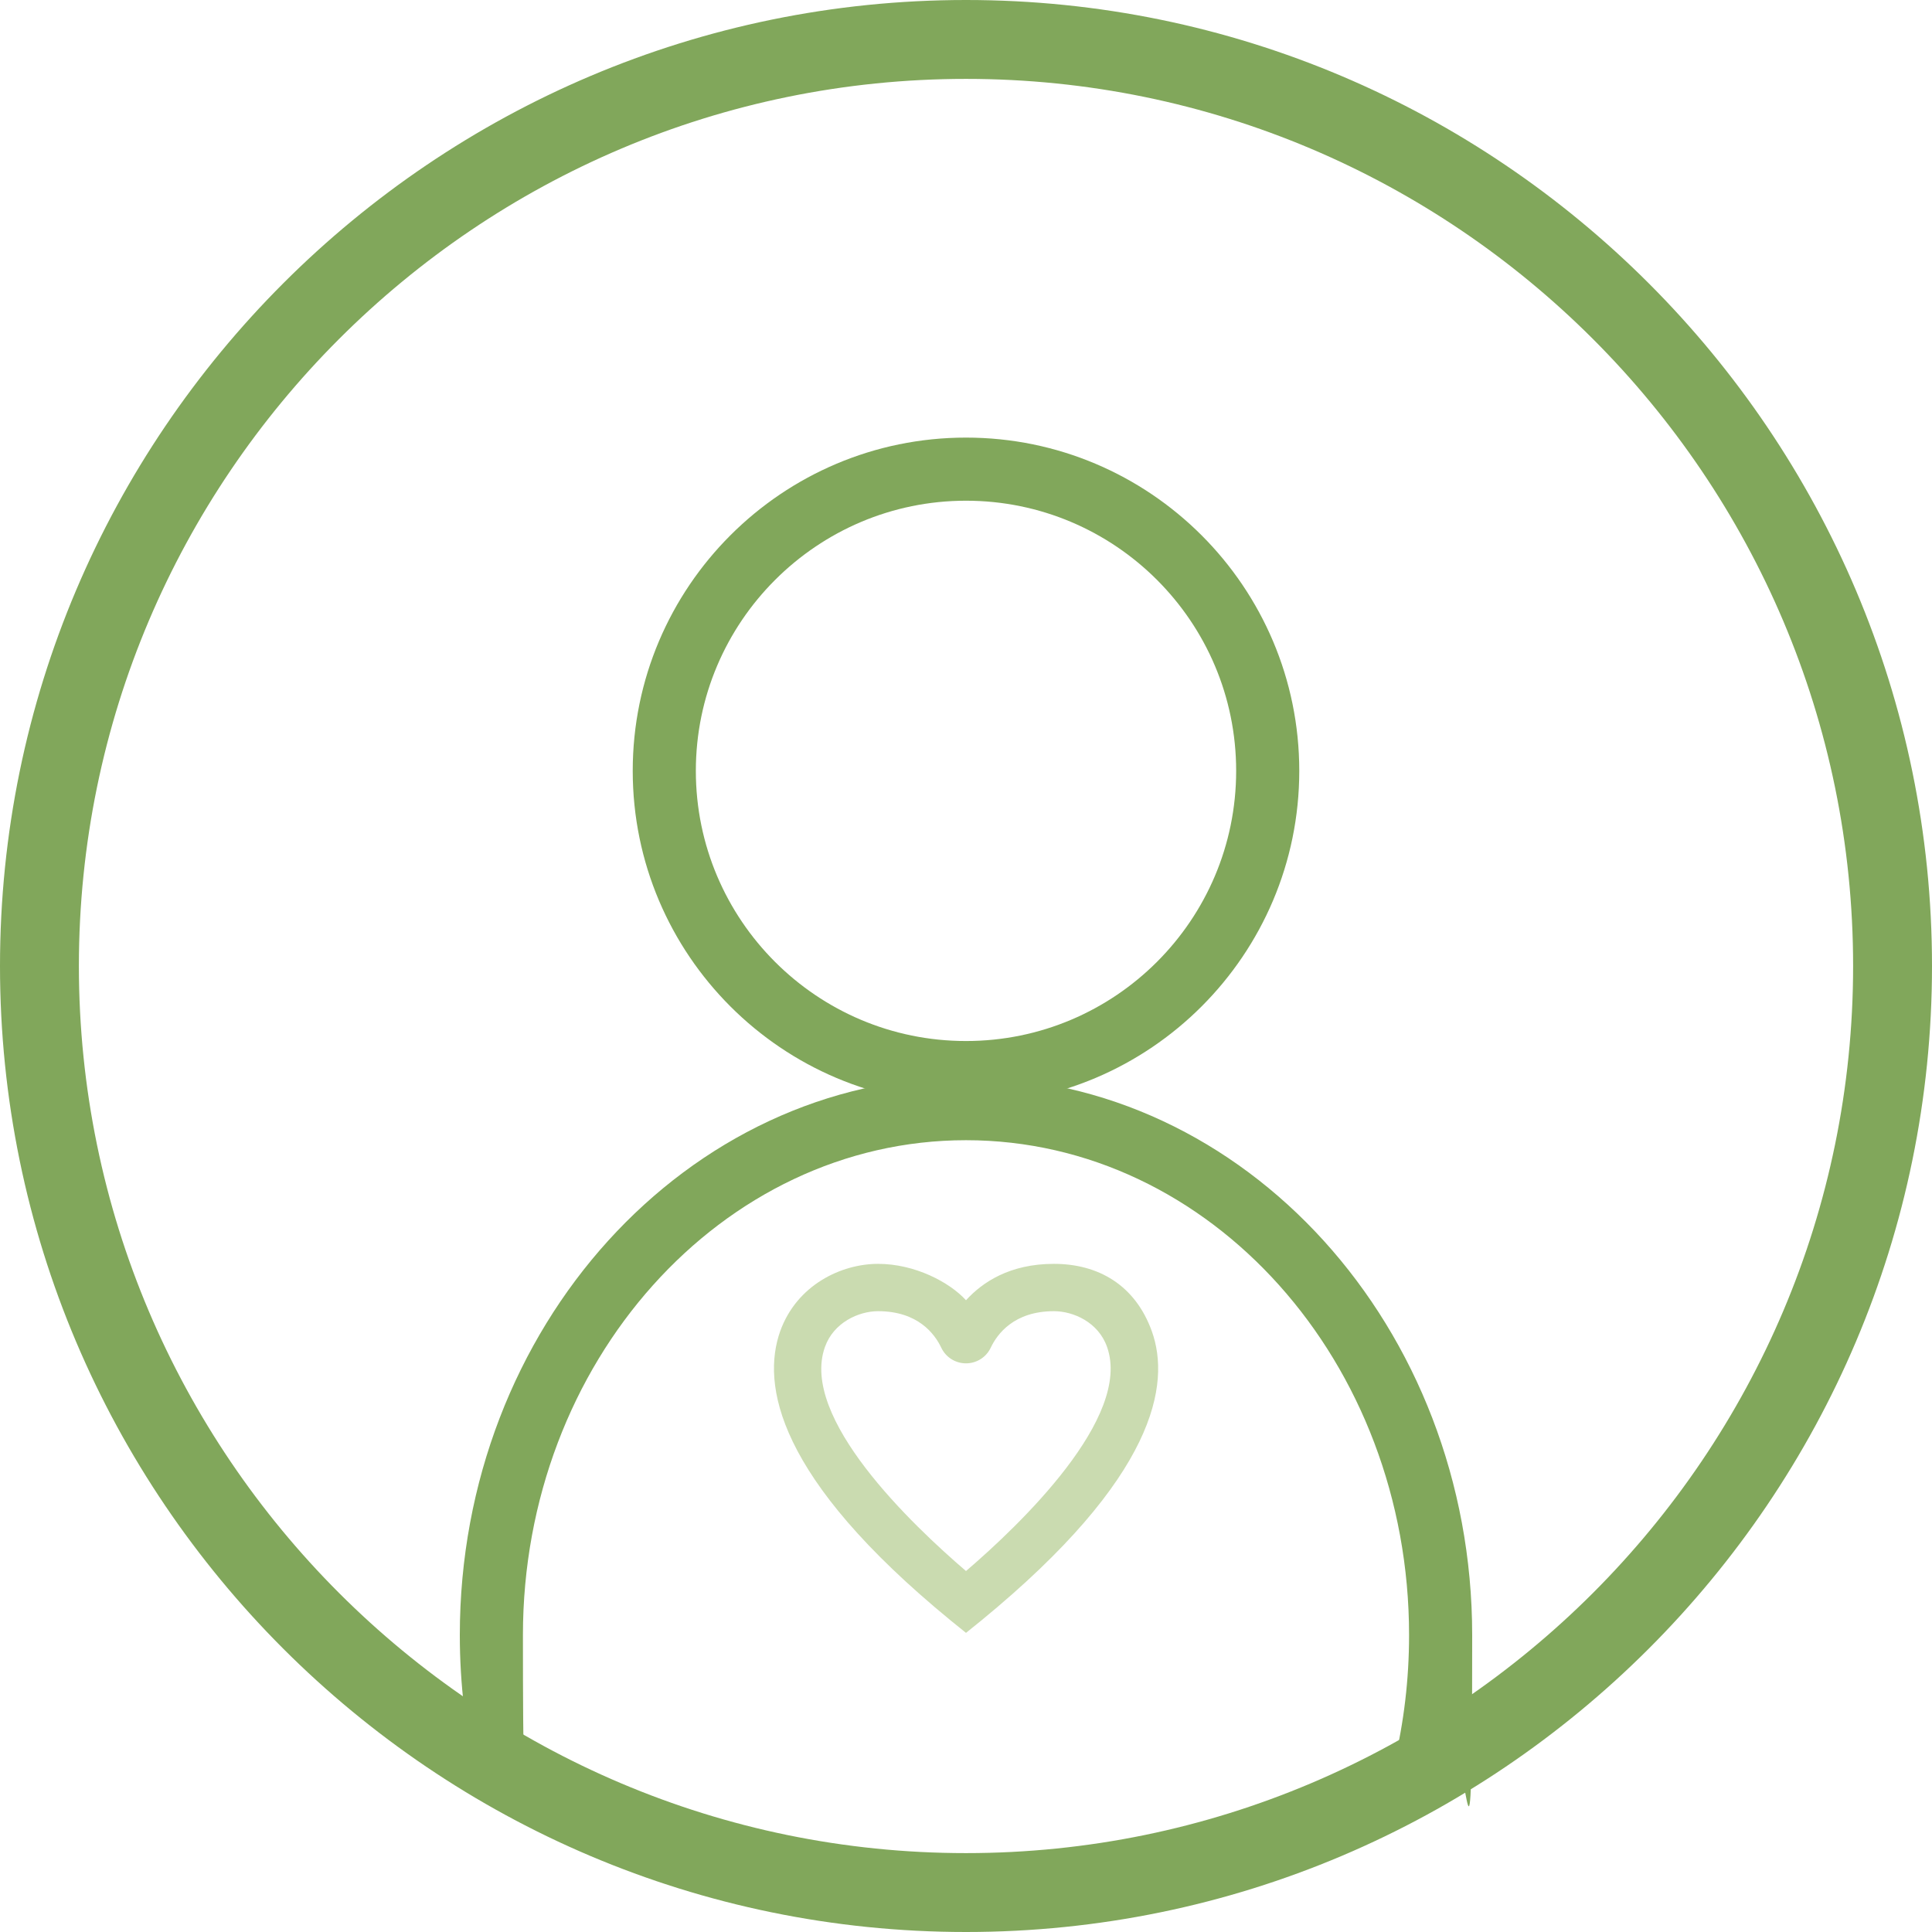
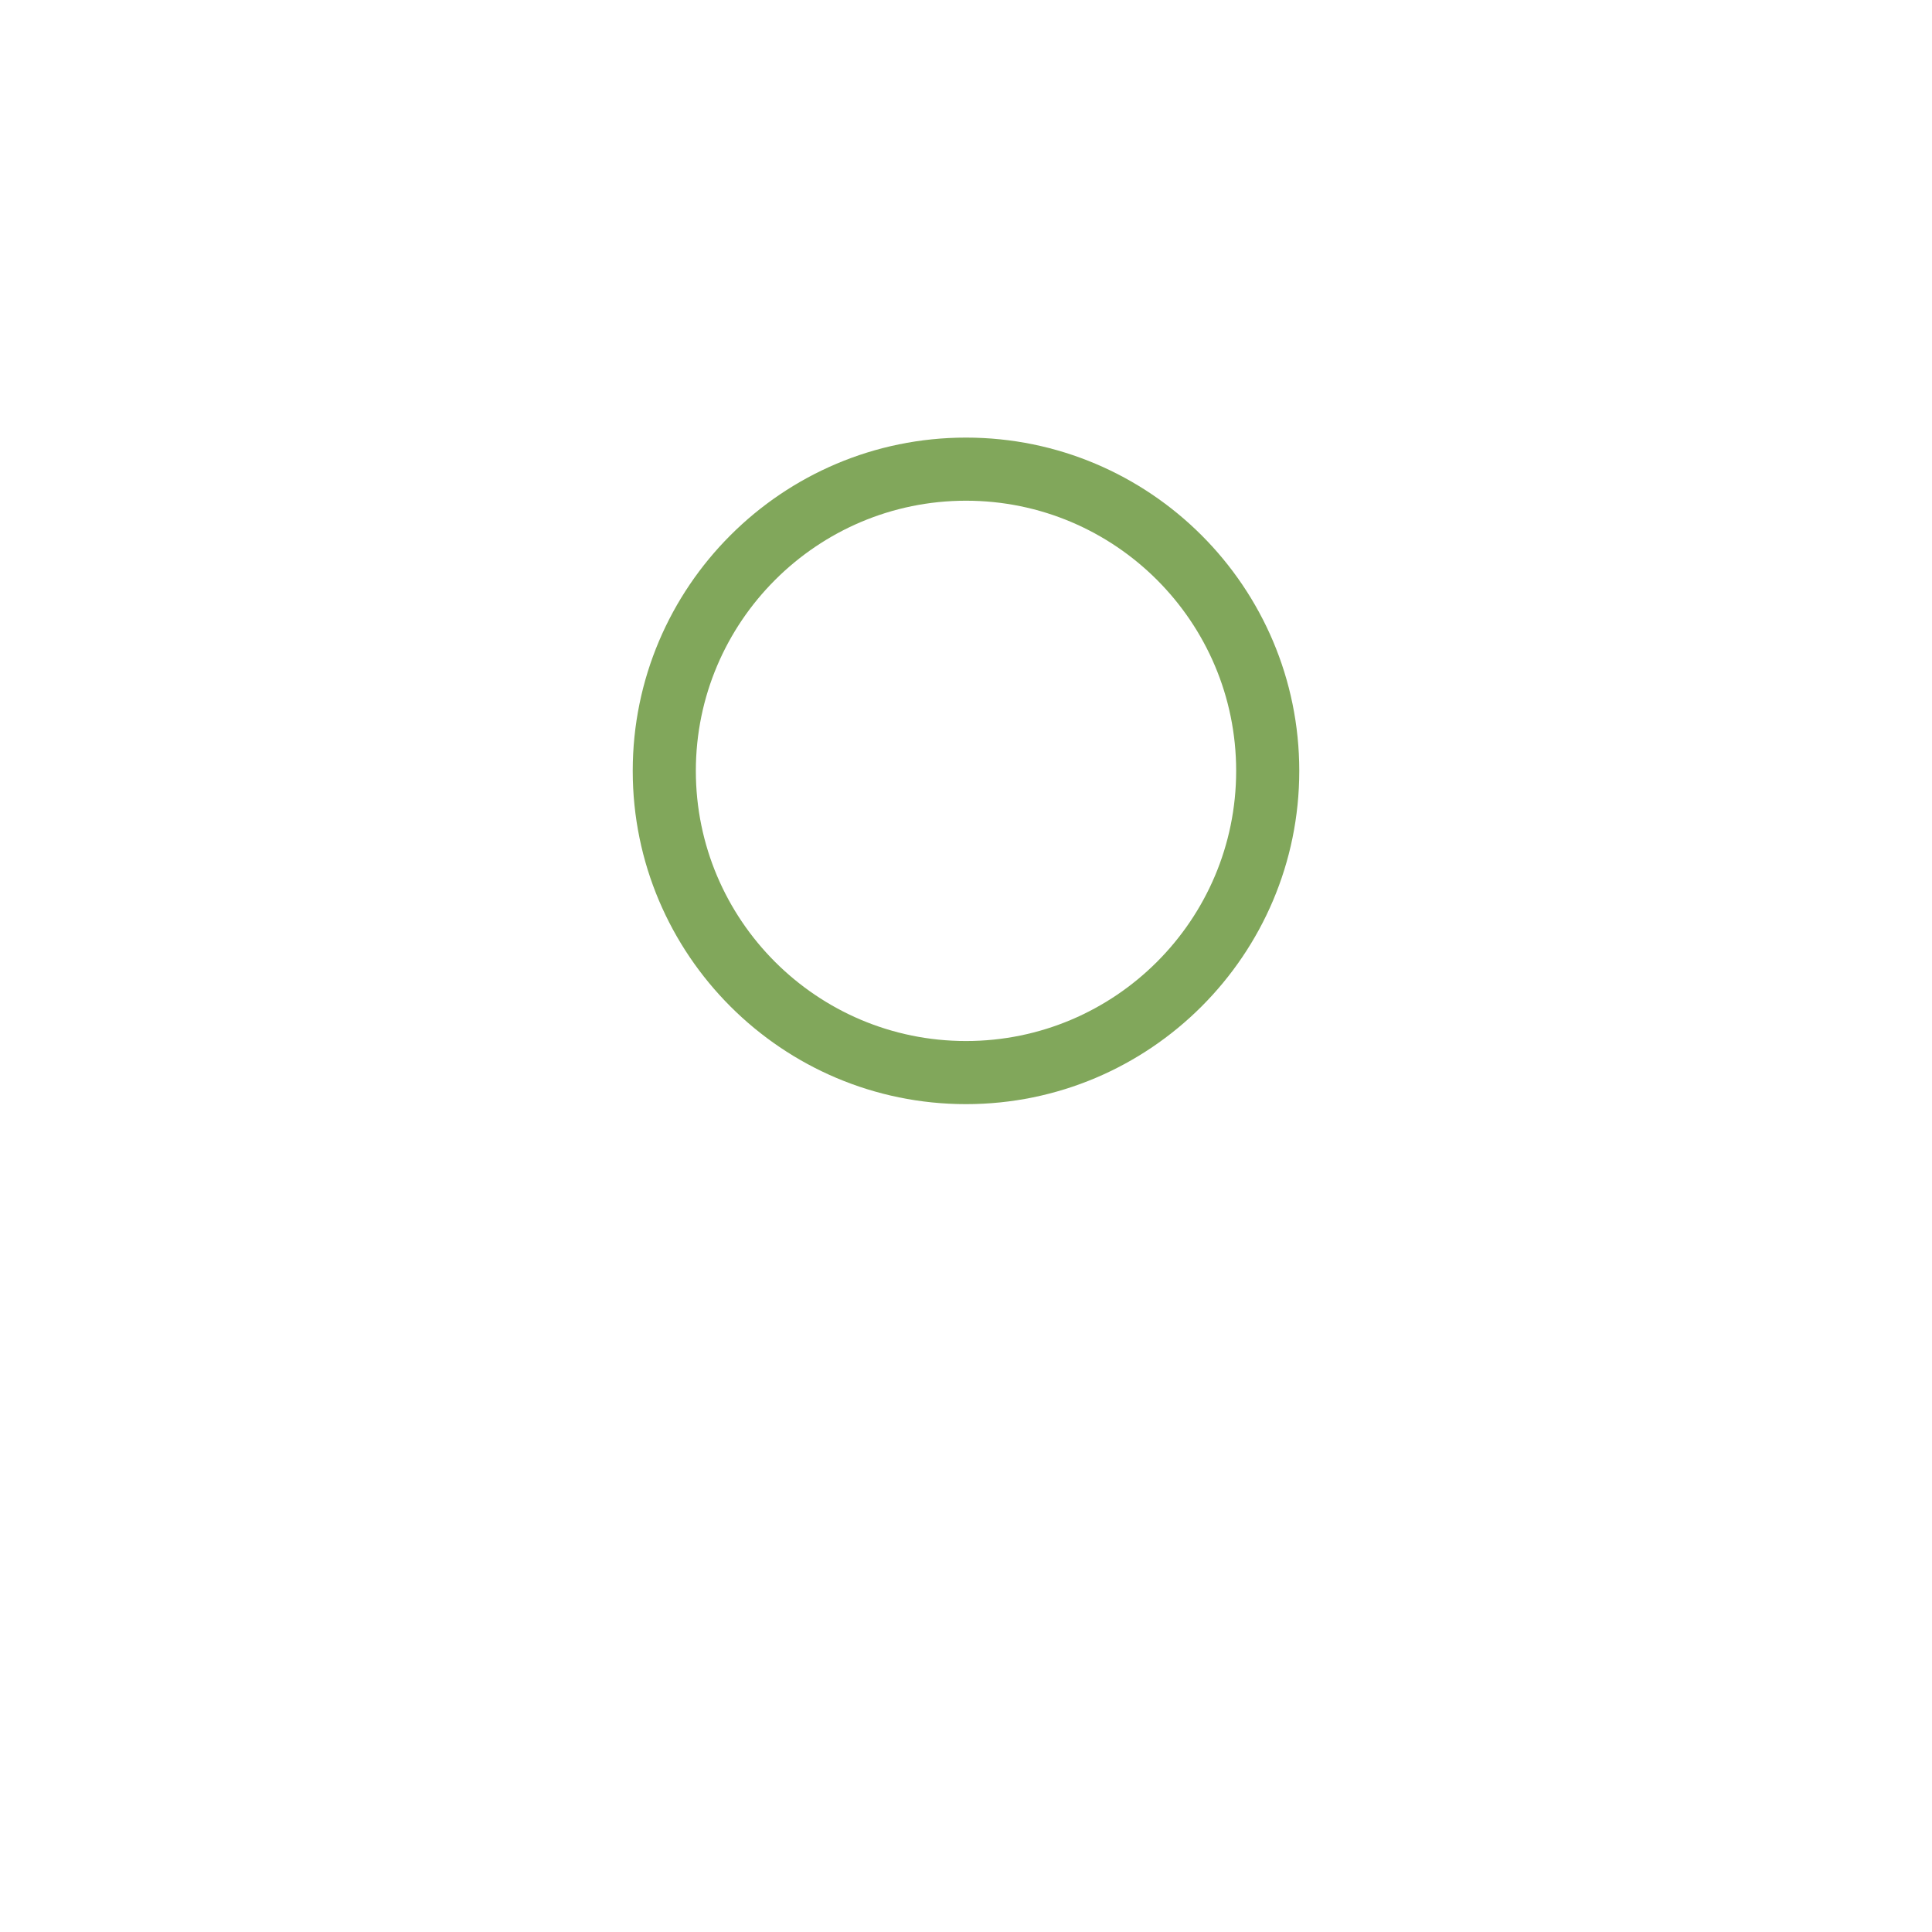
<svg xmlns="http://www.w3.org/2000/svg" id="Layer_1" viewBox="0 0 600 600">
  <defs>
    <style>      .st0 {        fill: #cadbb0;      }      .st1 {        fill: #81a75b;      }    </style>
  </defs>
-   <path class="st1" d="M300,600C134.6,600,0,465.4,0,300S134.6,0,300,0s300,134.6,300,300-134.6,300-300,300ZM300,24.5C148.1,24.5,24.5,148.1,24.5,300s123.6,275.5,275.5,275.5,275.5-123.6,275.5-275.5S451.9,24.5,300,24.5Z" />
  <path class="st1" d="M300,342.9c-57.1,0-103.5-46.4-103.5-103.5s46.4-103.5,103.5-103.5,103.5,46.4,103.5,103.5-46.4,103.5-103.5,103.5ZM300,155.5c-46.2,0-83.9,37.6-83.9,83.9s37.6,83.9,83.9,83.9,83.9-37.6,83.9-83.9-37.6-83.9-83.9-83.9h0Z" />
-   <path class="st1" d="M451.9,552.4l-19-4.6c3.1-12.9,4.7-26.3,4.7-40,0-84.8-61.7-153.7-137.6-153.7s-137.6,69-137.6,153.7,1.6,27.1,4.7,40l-19,4.6c-3.5-14.4-5.3-29.4-5.3-44.6,0-95.6,70.5-173.3,157.2-173.3s157.2,77.8,157.2,173.3-1.8,30.2-5.3,44.6h0Z" />
-   <path class="st0" d="M300,507.1l-4.7-3.8c-54.4-44.6-58.8-73.5-53-89.9,5.2-14.4,19-20.9,30.4-20.9s22.2,5.7,27.3,11.3c5.1-5.6,13.6-11.3,27.3-11.3s25.2,6.5,30.4,20.9c5.9,16.4,1.4,45.3-53,89.9l-4.7,3.8h0ZM272.7,407.2c-6,0-13.8,3.5-16.5,11.1-7.9,22,27,55.2,43.8,69.6,16.8-14.4,51.6-47.7,43.8-69.6-2.7-7.7-10.5-11.1-16.5-11.1-12.4,0-17.6,7.1-19.6,11.3-1.4,3-4.4,4.9-7.7,4.9s-6.3-1.9-7.7-4.9c-2-4.2-7.2-11.3-19.6-11.3h0Z" />
</svg>